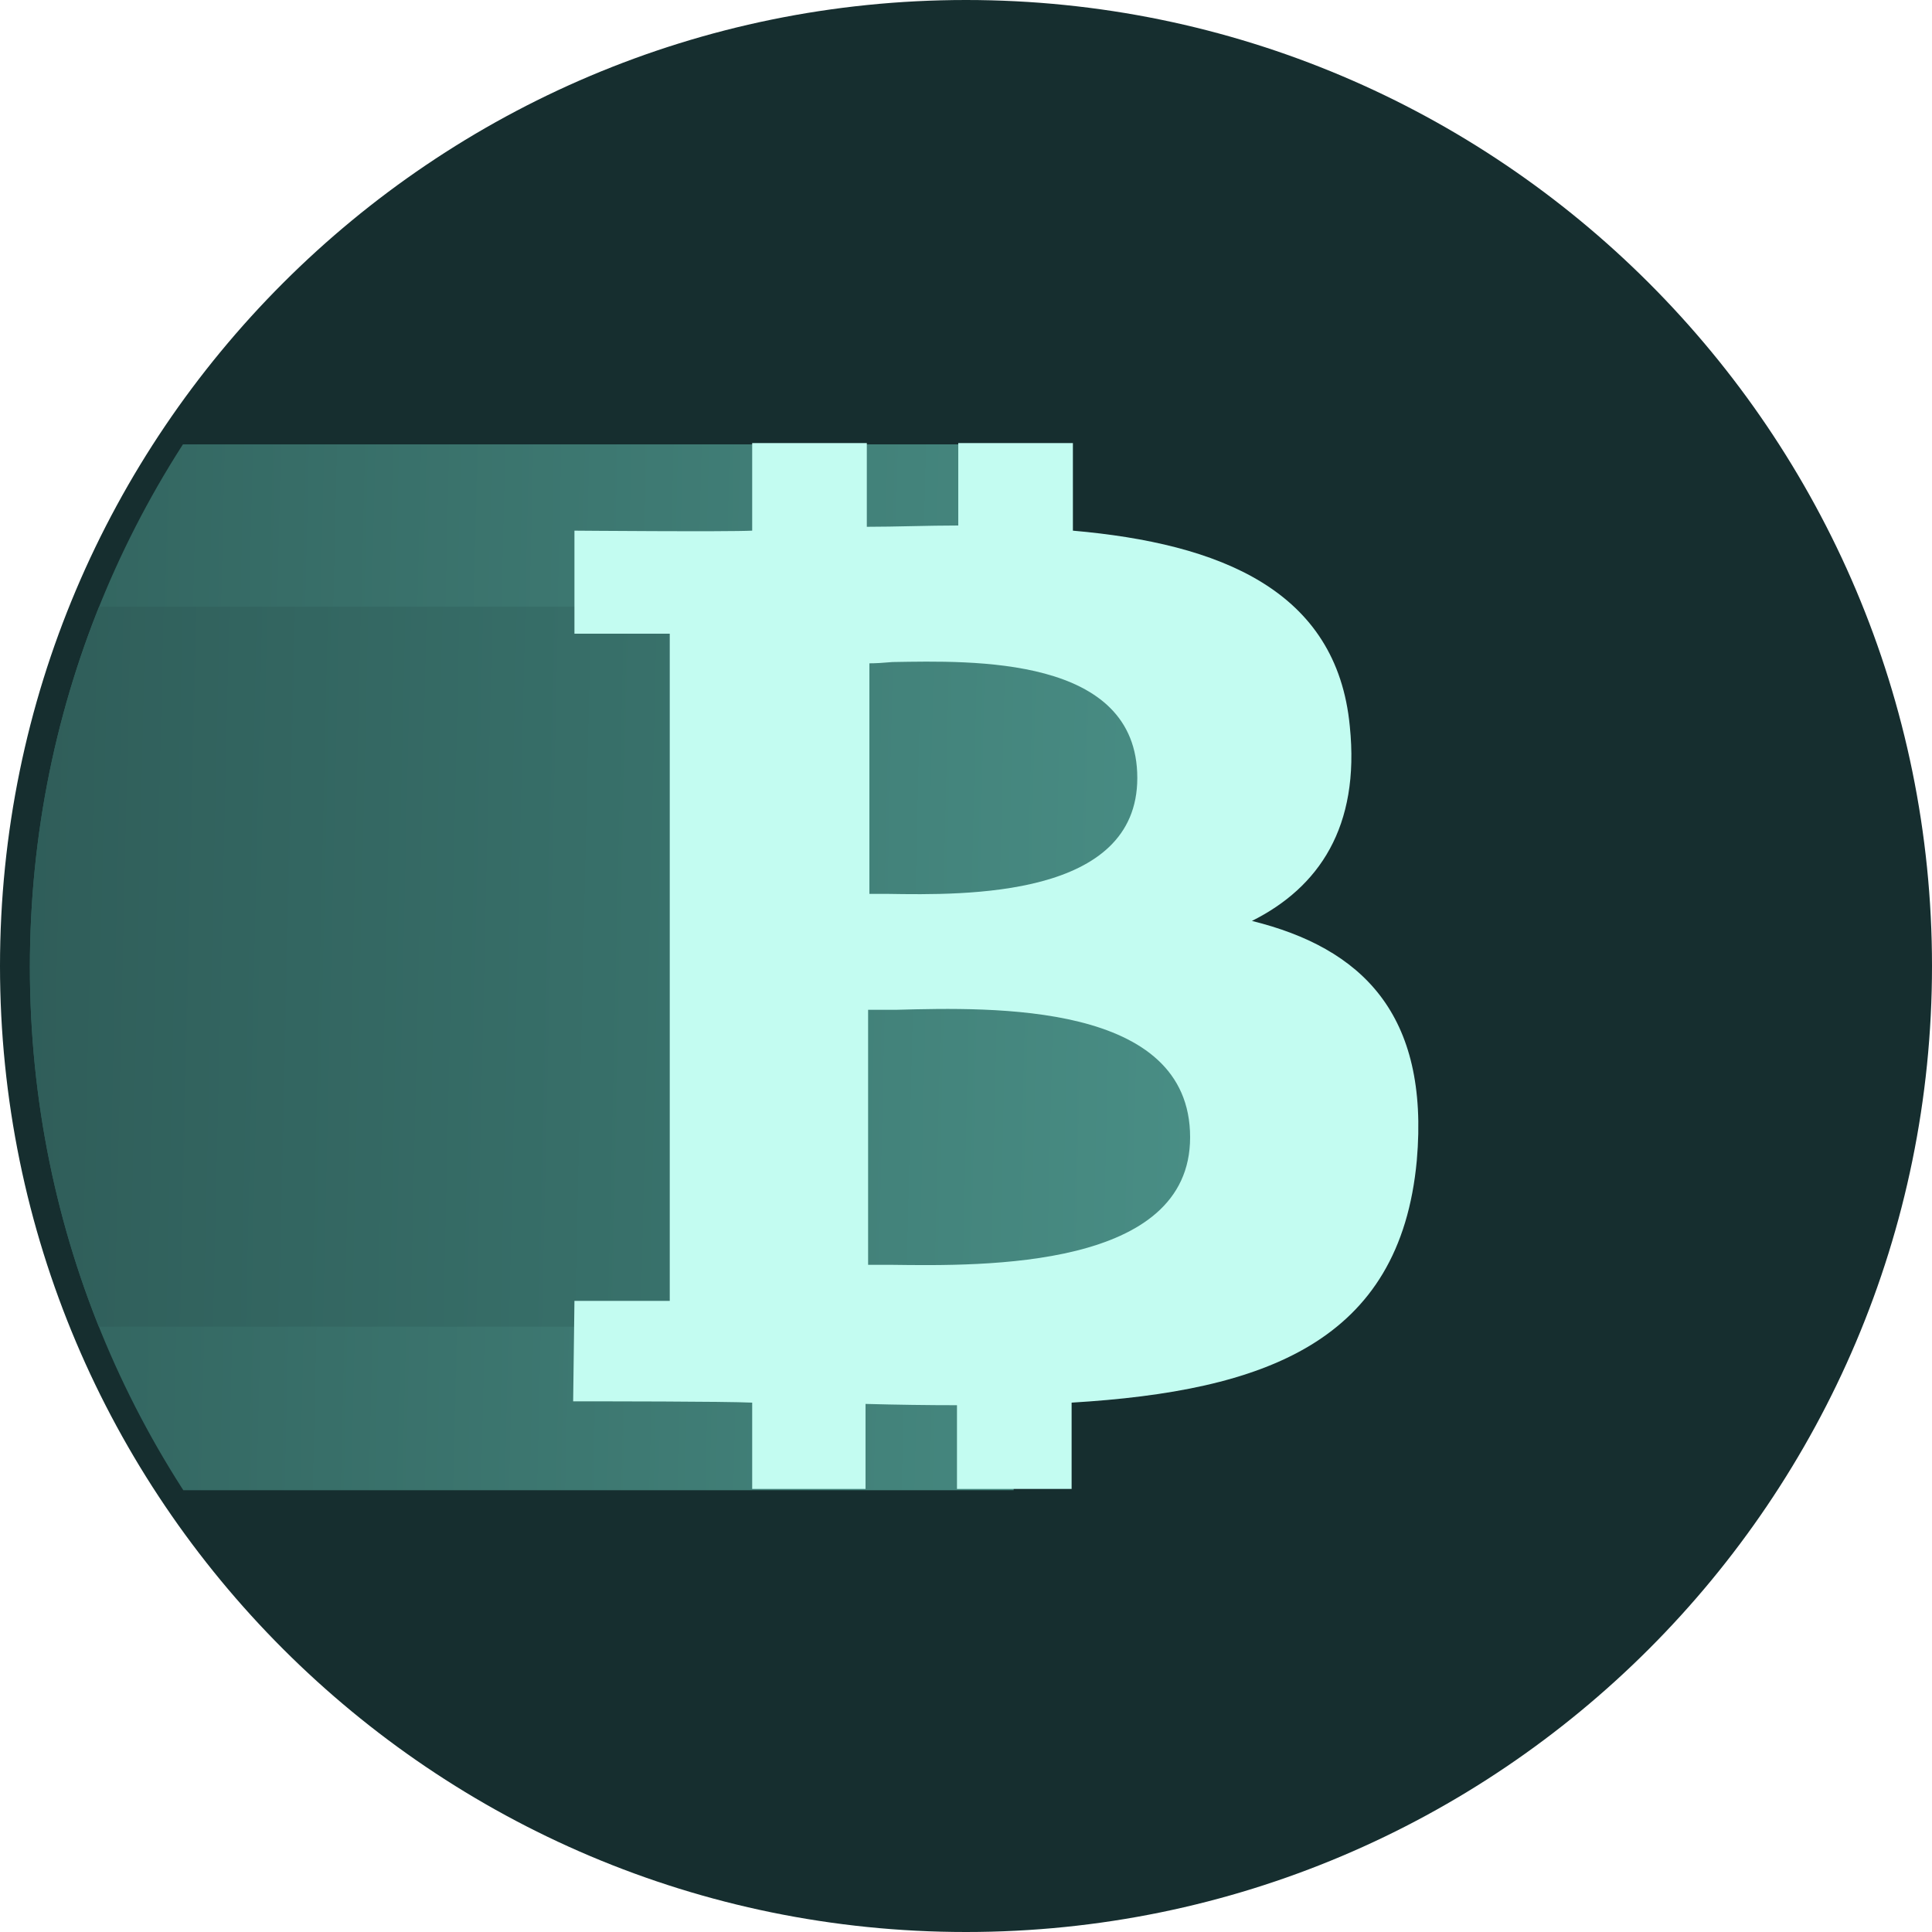
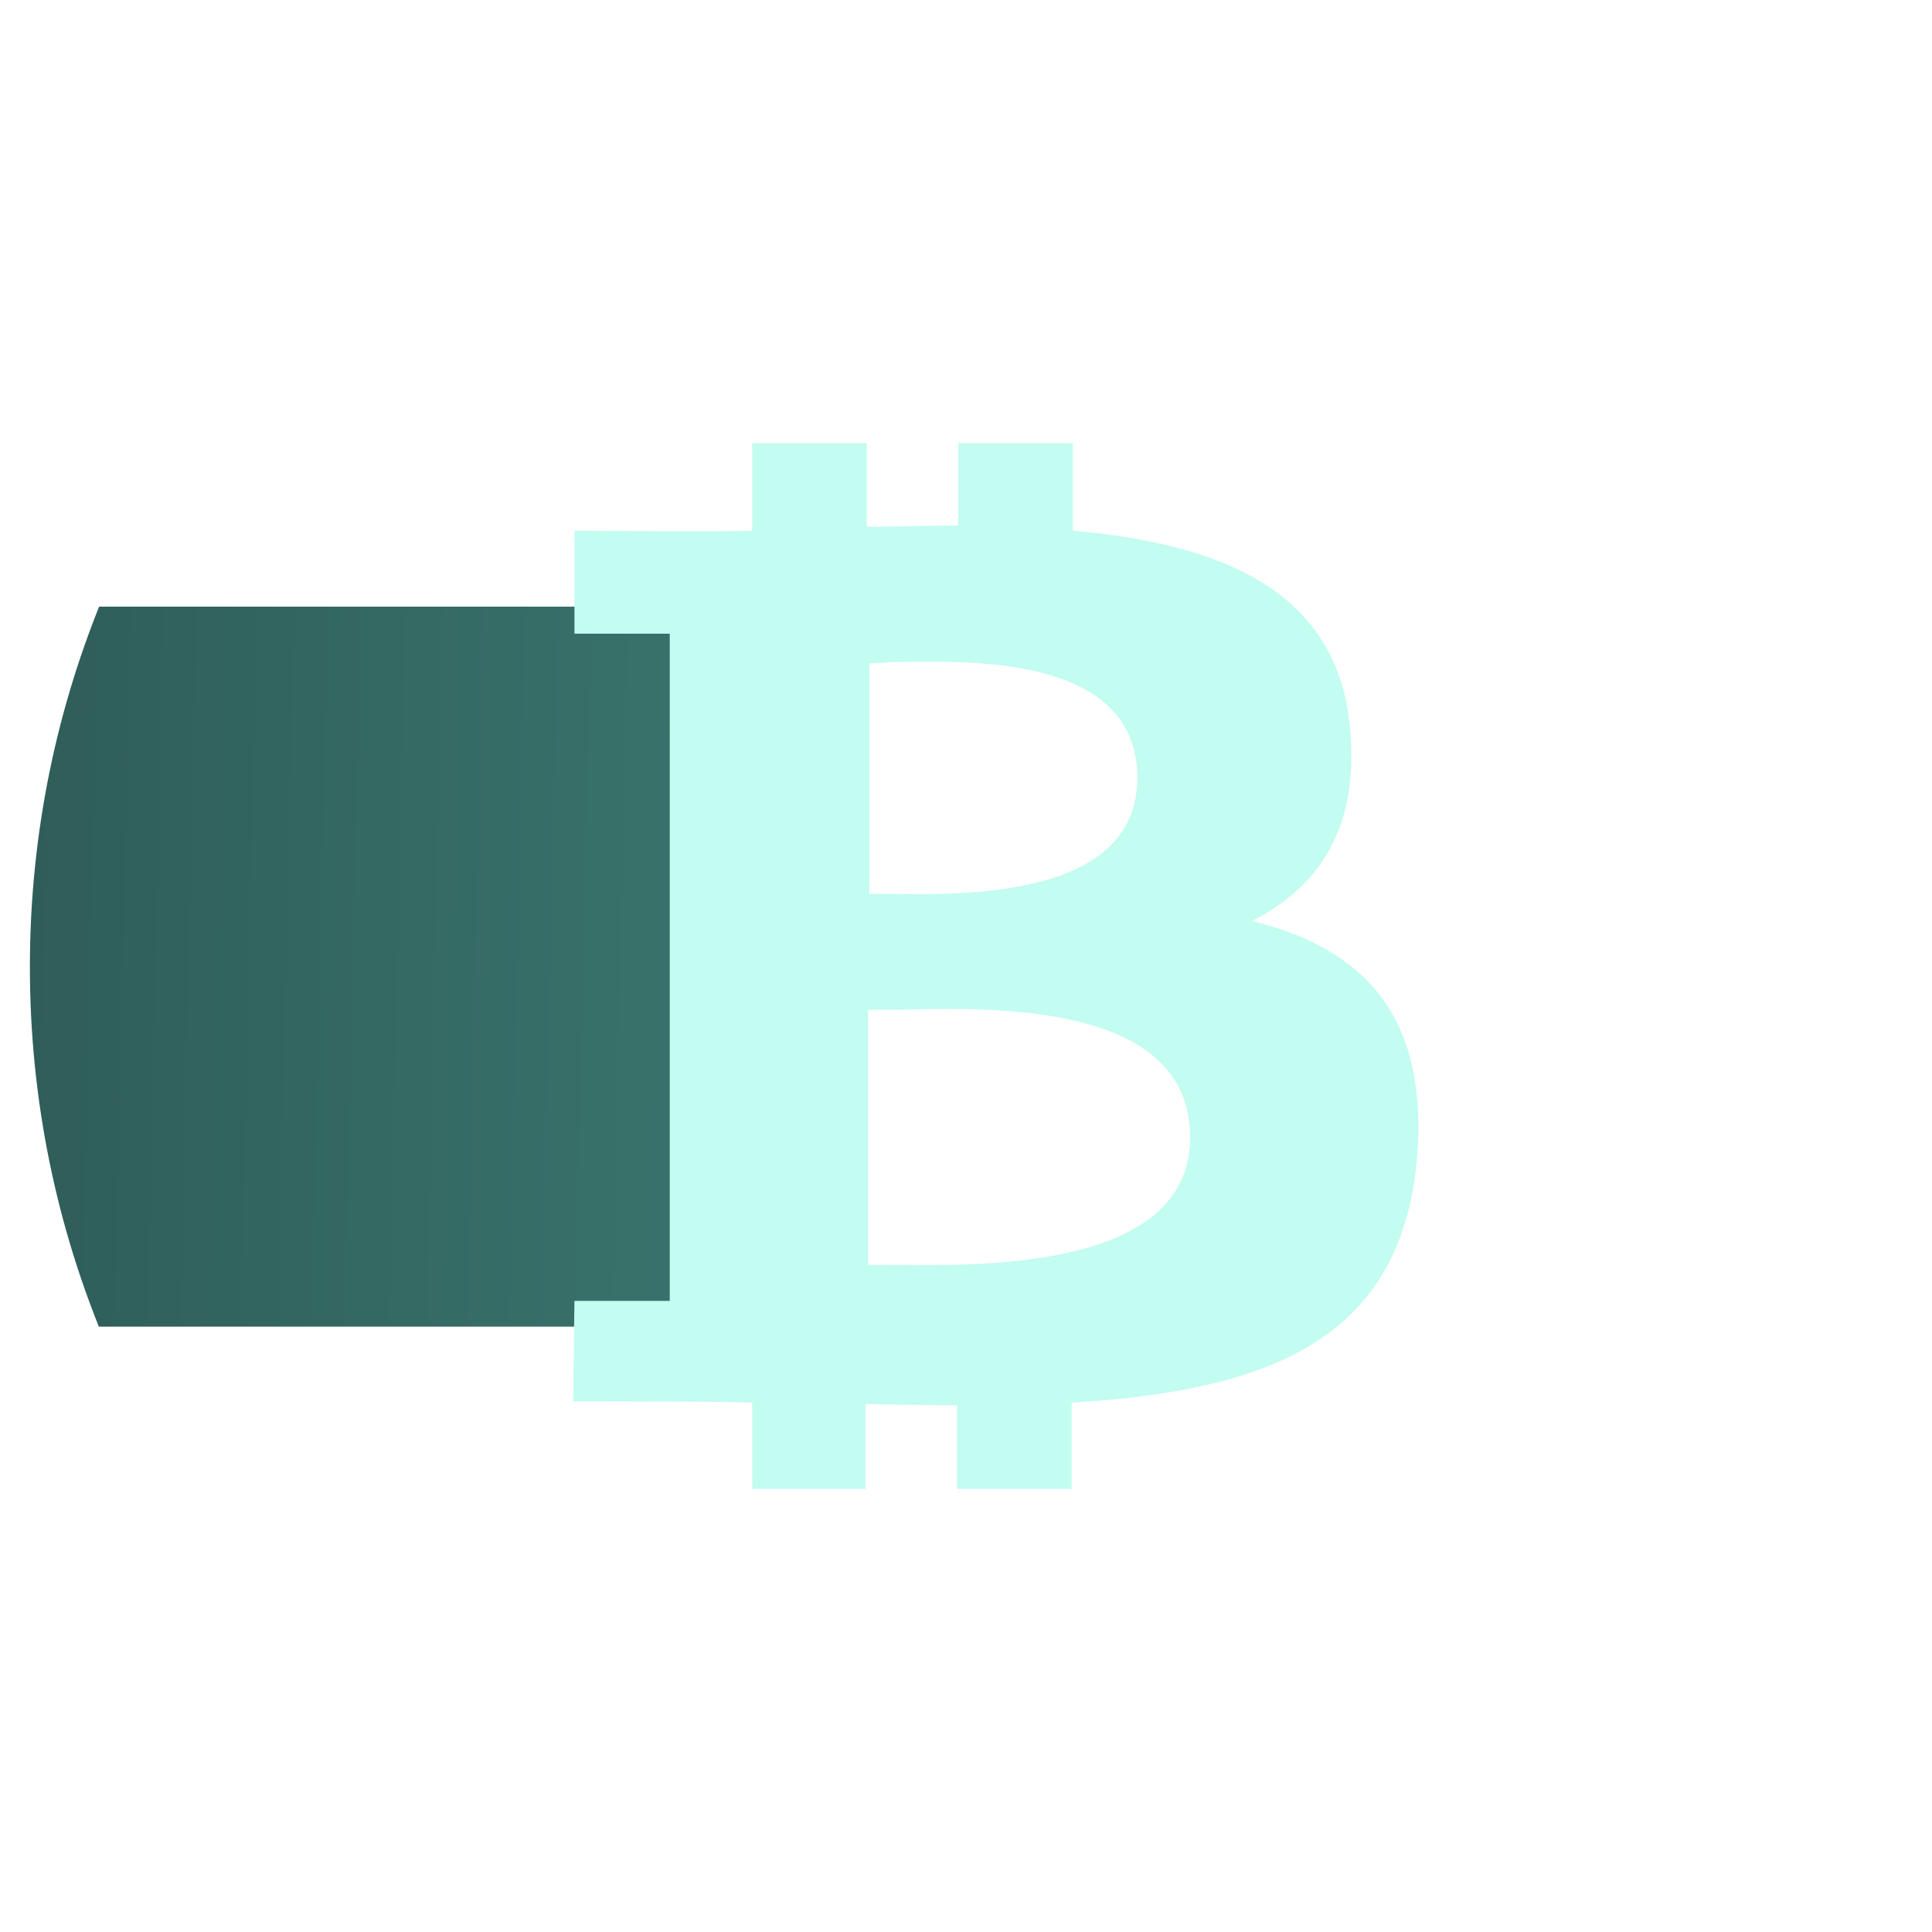
<svg xmlns="http://www.w3.org/2000/svg" version="1.2" viewBox="0 0 150 150" width="150" height="150">
  <title>3fb2bbe7-6d94-4c73-ba8d-27a3a3eab2d9-svg</title>
  <defs>
    <clipPath clipPathUnits="userSpaceOnUse" id="cp1">
      <path d="m77.32 150.08c-41.48 0-75-33.53-75-75 0-41.48 33.52-75 75-75 41.47 0 75 33.52 75 75 0 41.47-33.53 75-75 75z" />
    </clipPath>
    <linearGradient id="g1" x2="1" gradientUnits="userSpaceOnUse" gradientTransform="matrix(-92.085,-1.412,.95,-61.934,94.119,76.491)">
      <stop offset="0" stop-color="#498e85" />
      <stop offset="1" stop-color="#32645f" />
    </linearGradient>
    <linearGradient id="g2" x2="1" gradientUnits="userSpaceOnUse" gradientTransform="matrix(90.173,1.858,-1.586,76.963,.203,77.912)">
      <stop offset="0" stop-color="#2f5d59" />
      <stop offset="1" stop-color="#3f8078" />
    </linearGradient>
  </defs>
  <style>
		.s0 { fill: #162e2f } 
		.s1 { fill: url(#g1) } 
		.s2 { fill: url(#g2) } 
		.s3 { fill: #c3fcf1 } 
	</style>
-   <path class="s0" d="m75 0c41.4 0 75 33.6 75 75 0 41.4-33.6 75-75 75-41.4 0-75-33.6-75-75 0-41.4 33.6-75 75-75z" />
  <g id="Clip-Path" clip-path="url(#cp1)">
    <g>
-       <path class="s1" d="m-28.1 34.5h106.8l0.1 11.2 9.1 4.4 6.2 6.8v29.4 7.6l-6.2 7.2-9.2 5.7v8.9h-106.8z" />
      <path class="s2" d="m66.2 47.1v55.9h-66v-55.9z" />
    </g>
  </g>
  <path fill-rule="evenodd" class="s3" d="m83.3 41.2c11.4 1 20.5 4.6 21.5 15.2 0.8 7.8-2.4 12.5-7.6 15.1 8.5 2.1 13.8 7.2 12.8 18.6-1.3 14.1-11.8 17.9-26.8 18.8v6.7h-8.9v-6.5q-3.4 0-7.1-0.1v6.6h-8.8v-6.7c-2.1-0.1-11.7-0.1-13.9-0.1l0.1-7.8h7.4v-51.8h-7.4v-8c0 0 11.9 0.1 13.8 0v-6.8h8.9v6.5c2.3 0 4.7-0.1 7.1-0.1v-6.4h8.9zm-14.1 57c7.3 0.1 23.2 0.3 23.2-9.9 0-10.5-15.3-10.1-22.8-9.9q-1.2 0-2.2 0v19.8q0.8 0 1.8 0zm-0.3-28.8c6.1 0.1 19.4 0.3 19.4-9 0-9.5-12.8-9.1-19-9q-1.1 0.1-1.8 0.1v17.9q0.6 0 1.4 0z" />
</svg>